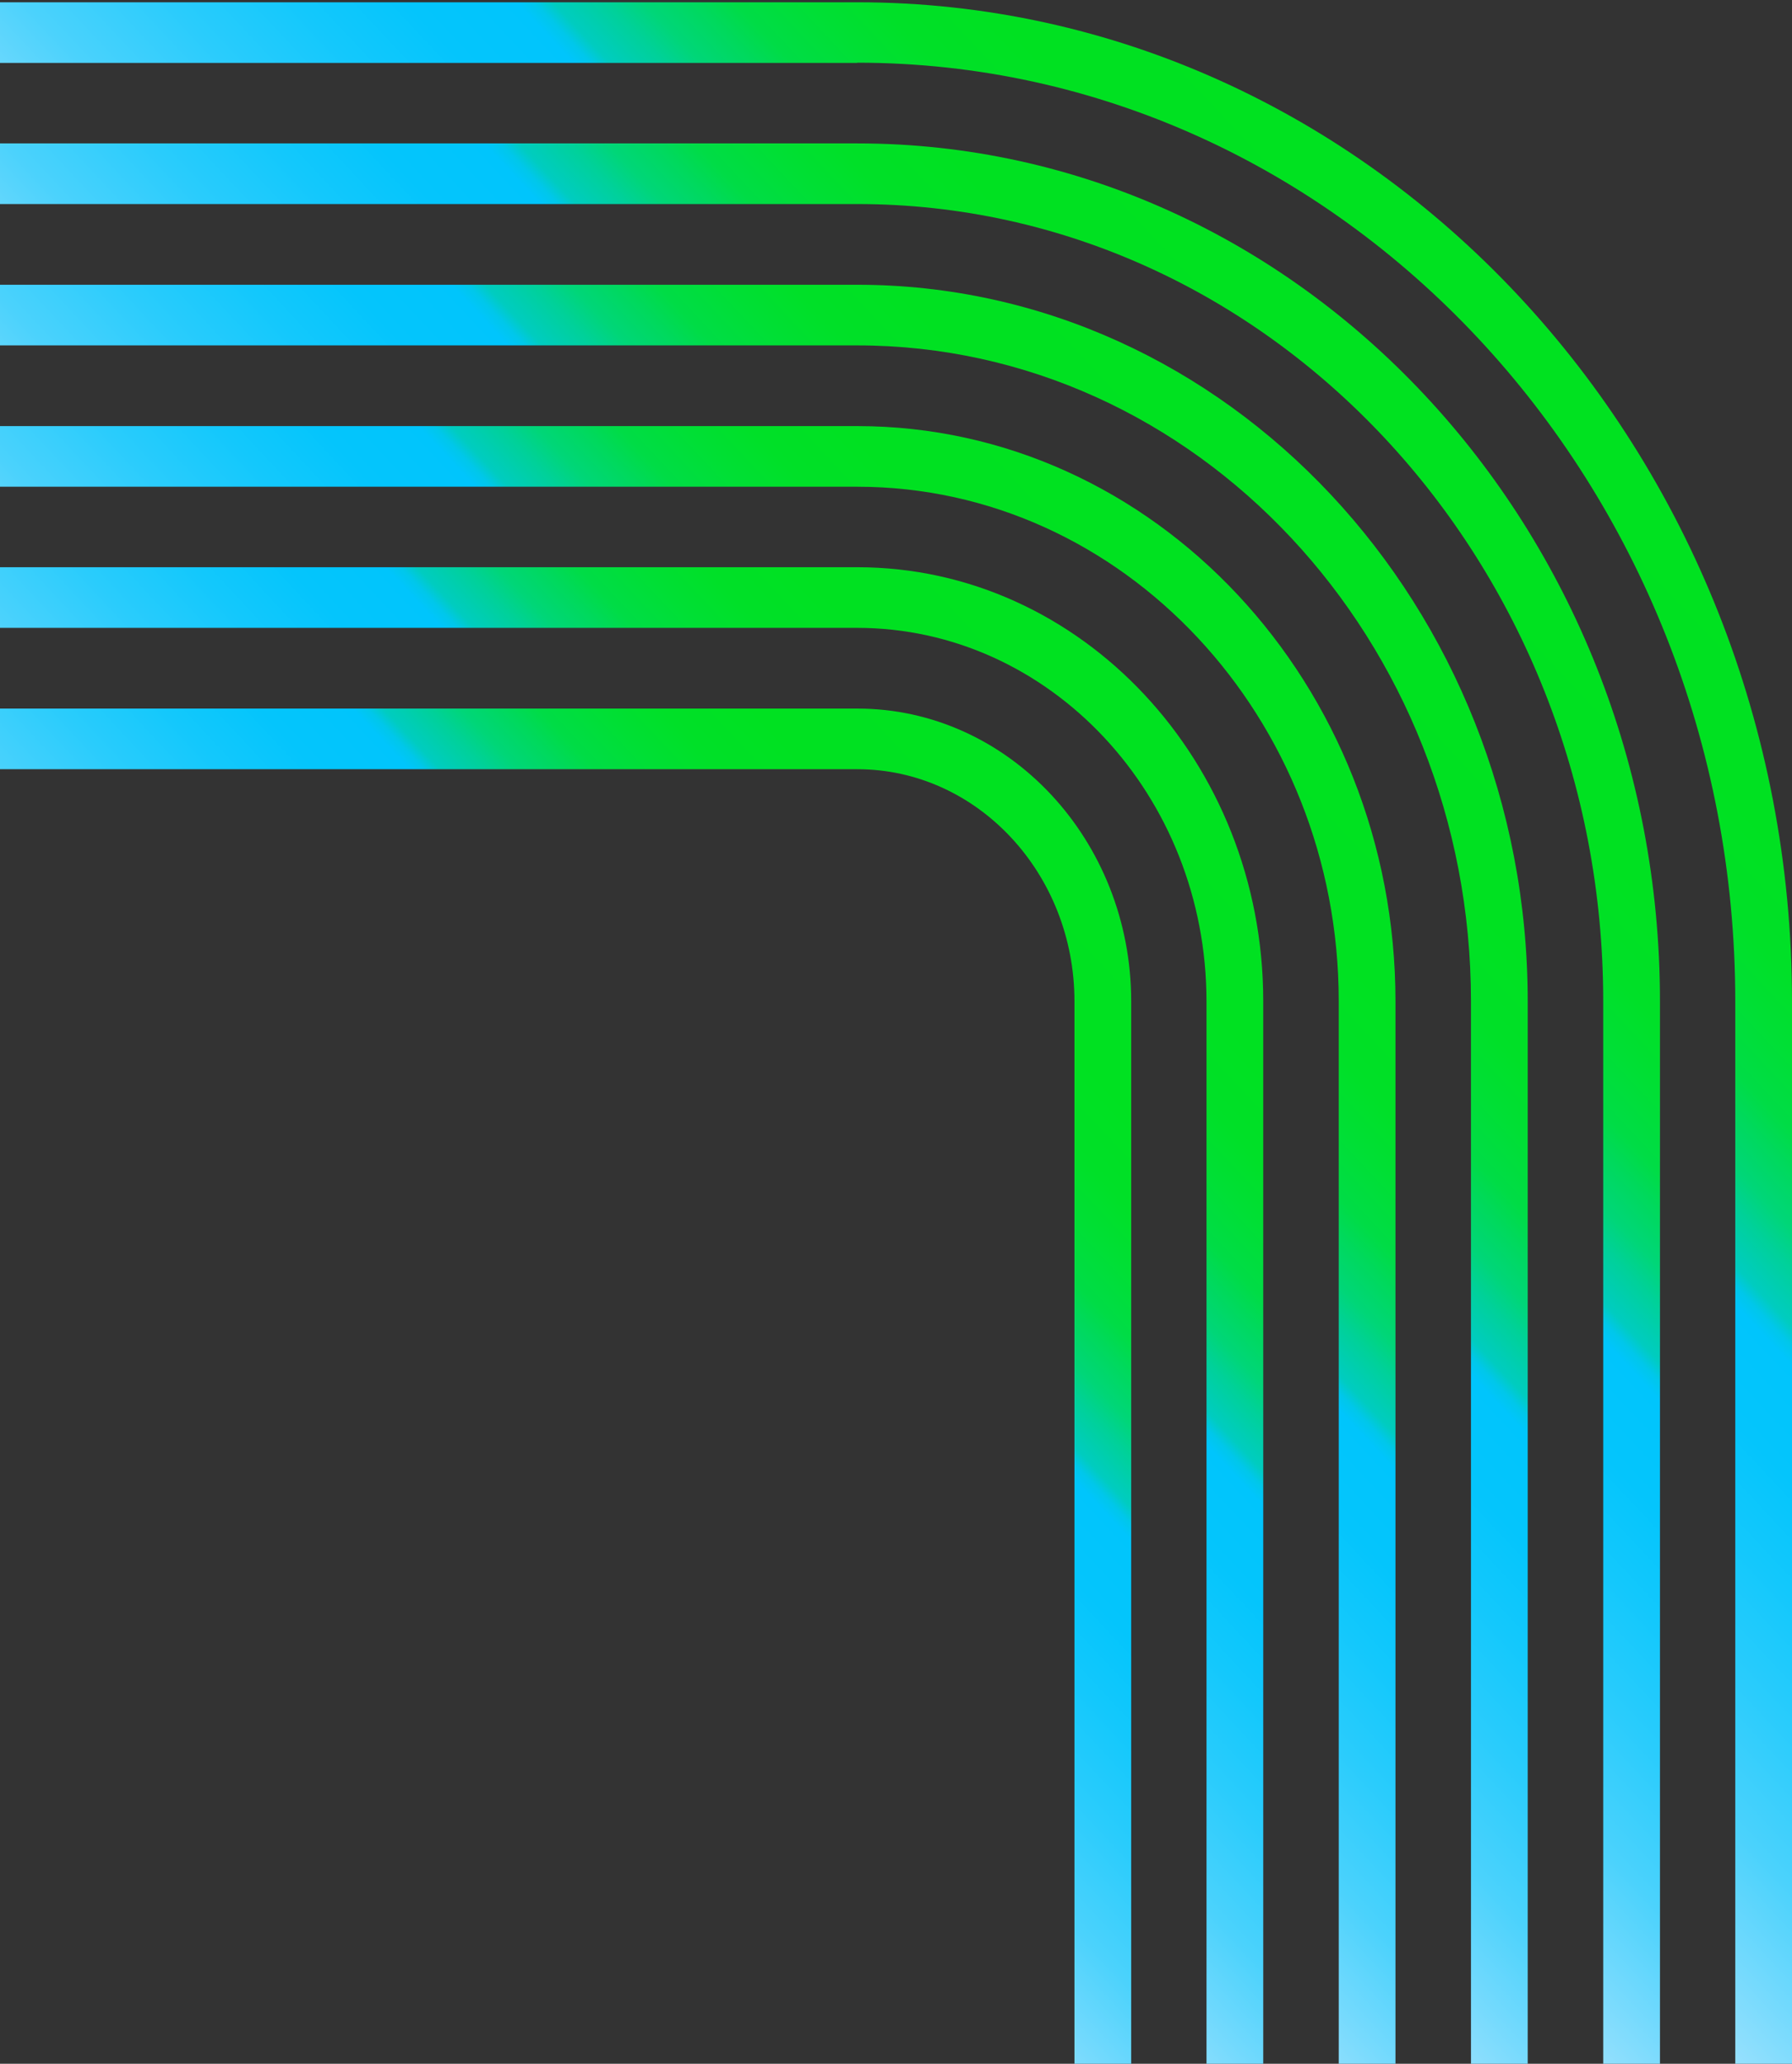
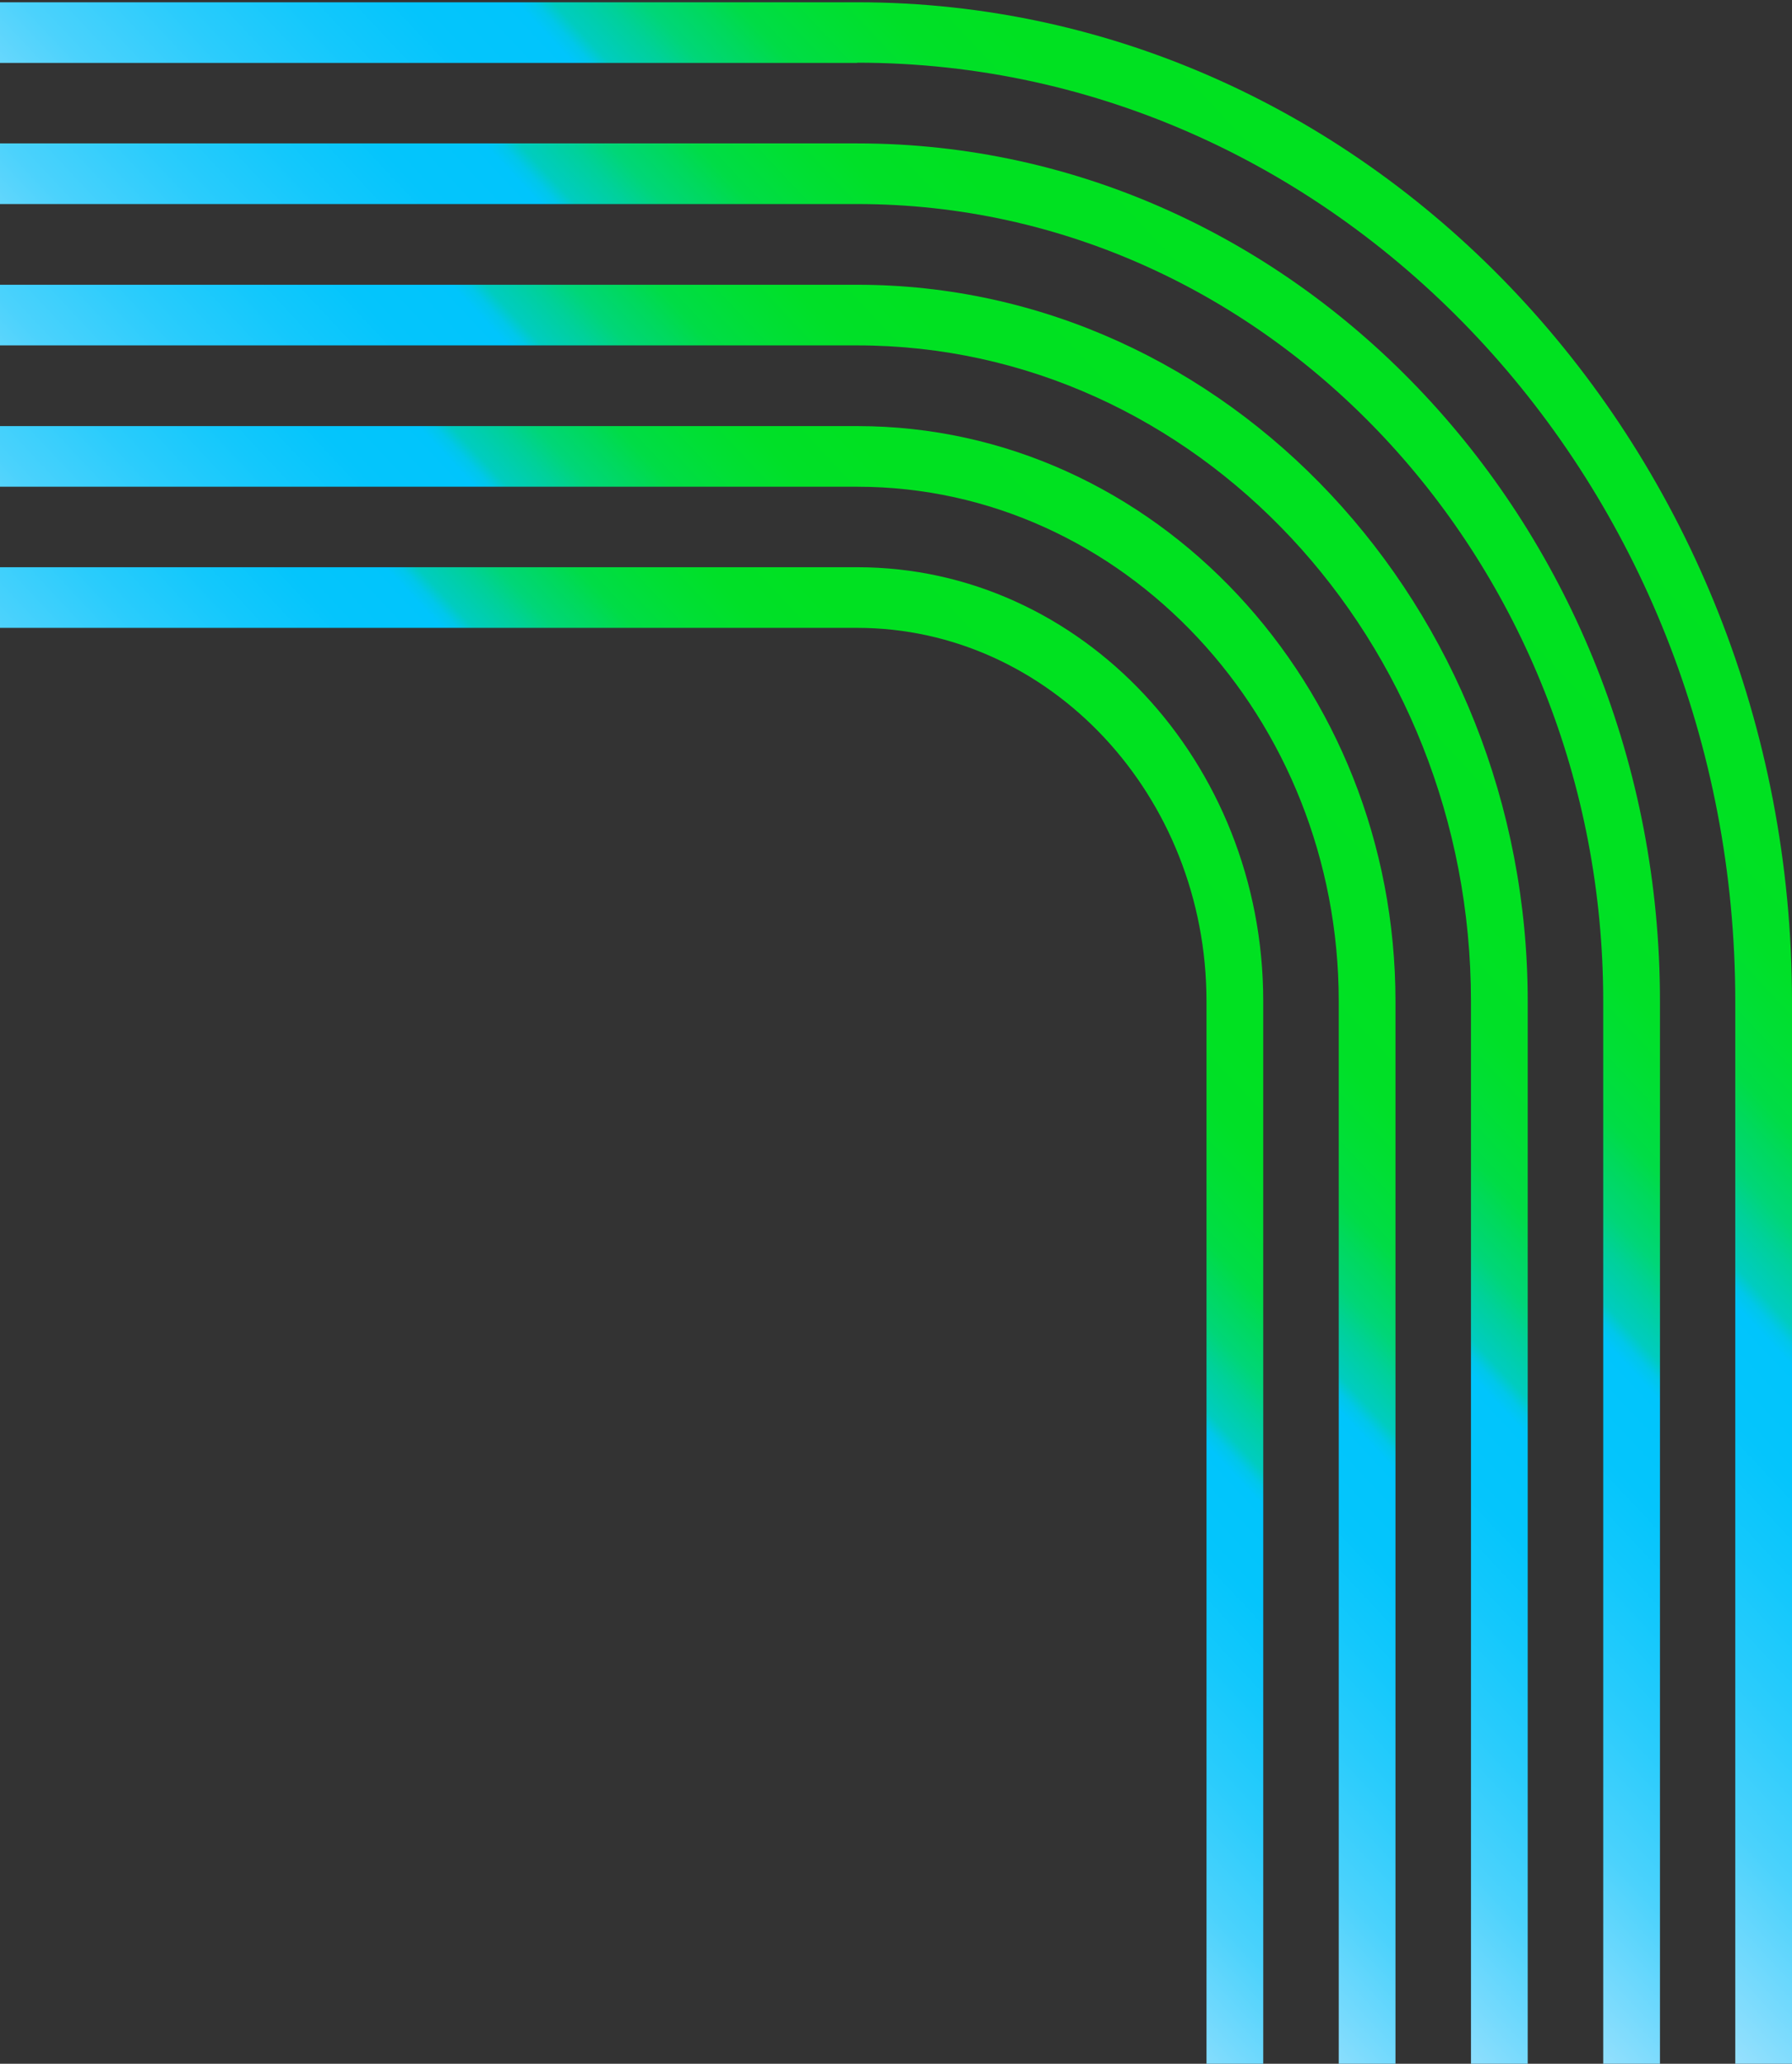
<svg xmlns="http://www.w3.org/2000/svg" width="278" height="320" viewBox="0 0 278 320" fill="none">
  <rect x="0" y="0" width="278" height="320" fill="#333333" stroke="none" />
  <path d="M132.999 9.756L-77 9.756L-77 0.354L132.999 0.353C212.971 0.353 278 69.857 278 155.256L278 442.281L269.199 442.281L269.199 155.256C269.199 74.998 208.095 9.722 132.967 9.722L132.999 9.756Z" fill="url(#paint0_linear_192_52)" />
  <path d="M132.999 31.638L-77 31.638L-77 22.236L132.999 22.236C201.637 22.236 257.516 81.897 257.516 155.222L257.516 435.845L248.715 435.845L248.715 155.256C248.715 87.106 196.793 31.638 132.999 31.638Z" fill="url(#paint1_linear_192_52)" />
  <path d="M132.999 53.556L-77 53.556L-77 44.153L132.999 44.153C190.334 44.153 237.001 94.006 237.001 155.257L237.001 441.744L228.199 441.744L228.199 155.257C228.199 99.181 185.49 53.556 132.999 53.556Z" fill="url(#paint2_linear_192_52)" />
  <path d="M132.999 75.471L-77 75.471L-77 66.068L132.999 66.068C179.032 66.068 216.485 106.079 216.485 155.256L216.485 437.99L207.684 437.99L207.684 155.256C207.684 111.254 174.188 75.471 132.999 75.471Z" fill="url(#paint3_linear_192_52)" />
  <path d="M132.999 97.353L-77 97.353L-77 87.951L132.999 87.951C167.729 87.951 195.97 118.119 195.97 155.222L195.97 437.99L187.168 437.99L187.168 155.256C187.168 123.328 162.854 97.353 132.967 97.353L132.999 97.353Z" fill="url(#paint4_linear_192_52)" />
-   <path d="M132.999 119.269L-77 119.269L-77 109.867L132.999 109.867C156.427 109.867 175.486 130.227 175.486 155.255L175.486 447.643L166.685 447.643L166.685 155.255C166.685 135.402 151.583 119.269 132.999 119.269Z" fill="url(#paint5_linear_192_52)" />
  <defs>
    <linearGradient id="paint0_linear_192_52" x1="236.273" y1="46.655" x2="85.993" y2="187.329" gradientUnits="userSpaceOnUse">
      <stop stop-color="#00E220" />
      <stop offset="0.14" stop-color="#00E121" />
      <stop offset="0.2" stop-color="#00E028" />
      <stop offset="0.24" stop-color="#00DF35" />
      <stop offset="0.28" stop-color="#00DC46" />
      <stop offset="0.3" stop-color="#00D95C" />
      <stop offset="0.33" stop-color="#00D678" />
      <stop offset="0.35" stop-color="#00D199" />
      <stop offset="0.38" stop-color="#00CCC0" />
      <stop offset="0.39" stop-color="#00C7EA" />
      <stop offset="0.4" stop-color="#00C5FC" />
      <stop offset="0.46" stop-color="#04C5FC" />
      <stop offset="0.52" stop-color="#13C8FC" />
      <stop offset="0.59" stop-color="#2ACCFC" />
      <stop offset="0.67" stop-color="#4BD2FC" />
      <stop offset="0.74" stop-color="#76DAFD" />
      <stop offset="0.82" stop-color="#AAE4FE" />
      <stop offset="0.9" stop-color="#E6EFFF" />
    </linearGradient>
    <linearGradient id="paint1_linear_192_52" x1="221.804" y1="62.111" x2="76.013" y2="198.583" gradientUnits="userSpaceOnUse">
      <stop stop-color="#00E220" />
      <stop offset="0.14" stop-color="#00E121" />
      <stop offset="0.2" stop-color="#00E028" />
      <stop offset="0.24" stop-color="#00DF35" />
      <stop offset="0.28" stop-color="#00DC46" />
      <stop offset="0.3" stop-color="#00D95C" />
      <stop offset="0.33" stop-color="#00D678" />
      <stop offset="0.35" stop-color="#00D199" />
      <stop offset="0.38" stop-color="#00CCC0" />
      <stop offset="0.39" stop-color="#00C7EA" />
      <stop offset="0.4" stop-color="#00C5FC" />
      <stop offset="0.46" stop-color="#04C5FC" />
      <stop offset="0.52" stop-color="#13C8FC" />
      <stop offset="0.59" stop-color="#2ACCFC" />
      <stop offset="0.67" stop-color="#4BD2FC" />
      <stop offset="0.74" stop-color="#76DAFD" />
      <stop offset="0.82" stop-color="#AAE4FE" />
      <stop offset="0.9" stop-color="#E6EFFF" />
    </linearGradient>
    <linearGradient id="paint2_linear_192_52" x1="207.304" y1="77.603" x2="66.037" y2="209.808" gradientUnits="userSpaceOnUse">
      <stop stop-color="#00E220" />
      <stop offset="0.14" stop-color="#00E121" />
      <stop offset="0.2" stop-color="#00E028" />
      <stop offset="0.24" stop-color="#00DF35" />
      <stop offset="0.28" stop-color="#00DC46" />
      <stop offset="0.3" stop-color="#00D95C" />
      <stop offset="0.33" stop-color="#00D678" />
      <stop offset="0.35" stop-color="#00D199" />
      <stop offset="0.38" stop-color="#00CCC0" />
      <stop offset="0.39" stop-color="#00C7EA" />
      <stop offset="0.4" stop-color="#00C5FC" />
      <stop offset="0.46" stop-color="#04C5FC" />
      <stop offset="0.52" stop-color="#13C8FC" />
      <stop offset="0.59" stop-color="#2ACCFC" />
      <stop offset="0.67" stop-color="#4BD2FC" />
      <stop offset="0.74" stop-color="#76DAFD" />
      <stop offset="0.82" stop-color="#AAE4FE" />
      <stop offset="0.9" stop-color="#E6EFFF" />
    </linearGradient>
    <linearGradient id="paint3_linear_192_52" x1="192.804" y1="93.092" x2="56.091" y2="221.066" gradientUnits="userSpaceOnUse">
      <stop stop-color="#00E220" />
      <stop offset="0.14" stop-color="#00E121" />
      <stop offset="0.2" stop-color="#00E028" />
      <stop offset="0.24" stop-color="#00DF35" />
      <stop offset="0.28" stop-color="#00DC46" />
      <stop offset="0.3" stop-color="#00D95C" />
      <stop offset="0.33" stop-color="#00D678" />
      <stop offset="0.35" stop-color="#00D199" />
      <stop offset="0.38" stop-color="#00CCC0" />
      <stop offset="0.39" stop-color="#00C7EA" />
      <stop offset="0.4" stop-color="#00C5FC" />
      <stop offset="0.46" stop-color="#04C5FC" />
      <stop offset="0.52" stop-color="#13C8FC" />
      <stop offset="0.59" stop-color="#2ACCFC" />
      <stop offset="0.67" stop-color="#4BD2FC" />
      <stop offset="0.74" stop-color="#76DAFD" />
      <stop offset="0.82" stop-color="#AAE4FE" />
      <stop offset="0.9" stop-color="#E6EFFF" />
    </linearGradient>
    <linearGradient id="paint4_linear_192_52" x1="178.304" y1="108.582" x2="46.113" y2="232.323" gradientUnits="userSpaceOnUse">
      <stop stop-color="#00E220" />
      <stop offset="0.14" stop-color="#00E121" />
      <stop offset="0.2" stop-color="#00E028" />
      <stop offset="0.24" stop-color="#00DF35" />
      <stop offset="0.28" stop-color="#00DC46" />
      <stop offset="0.3" stop-color="#00D95C" />
      <stop offset="0.33" stop-color="#00D678" />
      <stop offset="0.35" stop-color="#00D199" />
      <stop offset="0.38" stop-color="#00CCC0" />
      <stop offset="0.39" stop-color="#00C7EA" />
      <stop offset="0.4" stop-color="#00C5FC" />
      <stop offset="0.46" stop-color="#04C5FC" />
      <stop offset="0.52" stop-color="#13C8FC" />
      <stop offset="0.59" stop-color="#2ACCFC" />
      <stop offset="0.67" stop-color="#4BD2FC" />
      <stop offset="0.74" stop-color="#76DAFD" />
      <stop offset="0.82" stop-color="#AAE4FE" />
      <stop offset="0.9" stop-color="#E6EFFF" />
    </linearGradient>
    <linearGradient id="paint5_linear_192_52" x1="163.804" y1="124.038" x2="36.133" y2="243.58" gradientUnits="userSpaceOnUse">
      <stop stop-color="#00E220" />
      <stop offset="0.14" stop-color="#00E121" />
      <stop offset="0.2" stop-color="#00E028" />
      <stop offset="0.24" stop-color="#00DF35" />
      <stop offset="0.28" stop-color="#00DC46" />
      <stop offset="0.3" stop-color="#00D95C" />
      <stop offset="0.33" stop-color="#00D678" />
      <stop offset="0.35" stop-color="#00D199" />
      <stop offset="0.38" stop-color="#00CCC0" />
      <stop offset="0.39" stop-color="#00C7EA" />
      <stop offset="0.4" stop-color="#00C5FC" />
      <stop offset="0.46" stop-color="#04C5FC" />
      <stop offset="0.52" stop-color="#13C8FC" />
      <stop offset="0.59" stop-color="#2ACCFC" />
      <stop offset="0.67" stop-color="#4BD2FC" />
      <stop offset="0.74" stop-color="#76DAFD" />
      <stop offset="0.82" stop-color="#AAE4FE" />
      <stop offset="0.9" stop-color="#E6EFFF" />
    </linearGradient>
  </defs>
</svg>